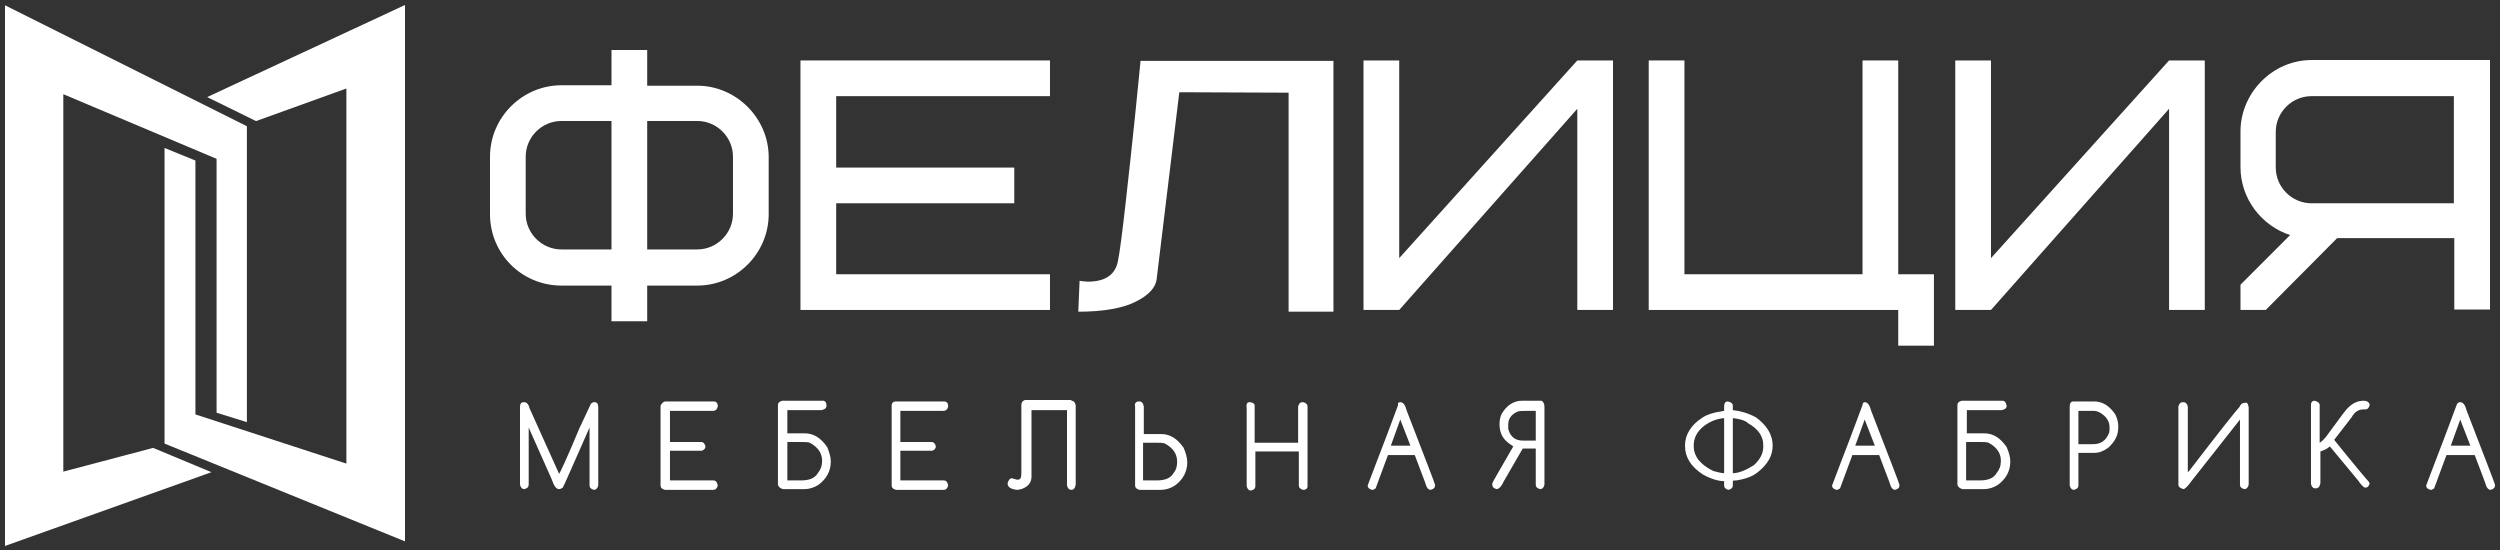
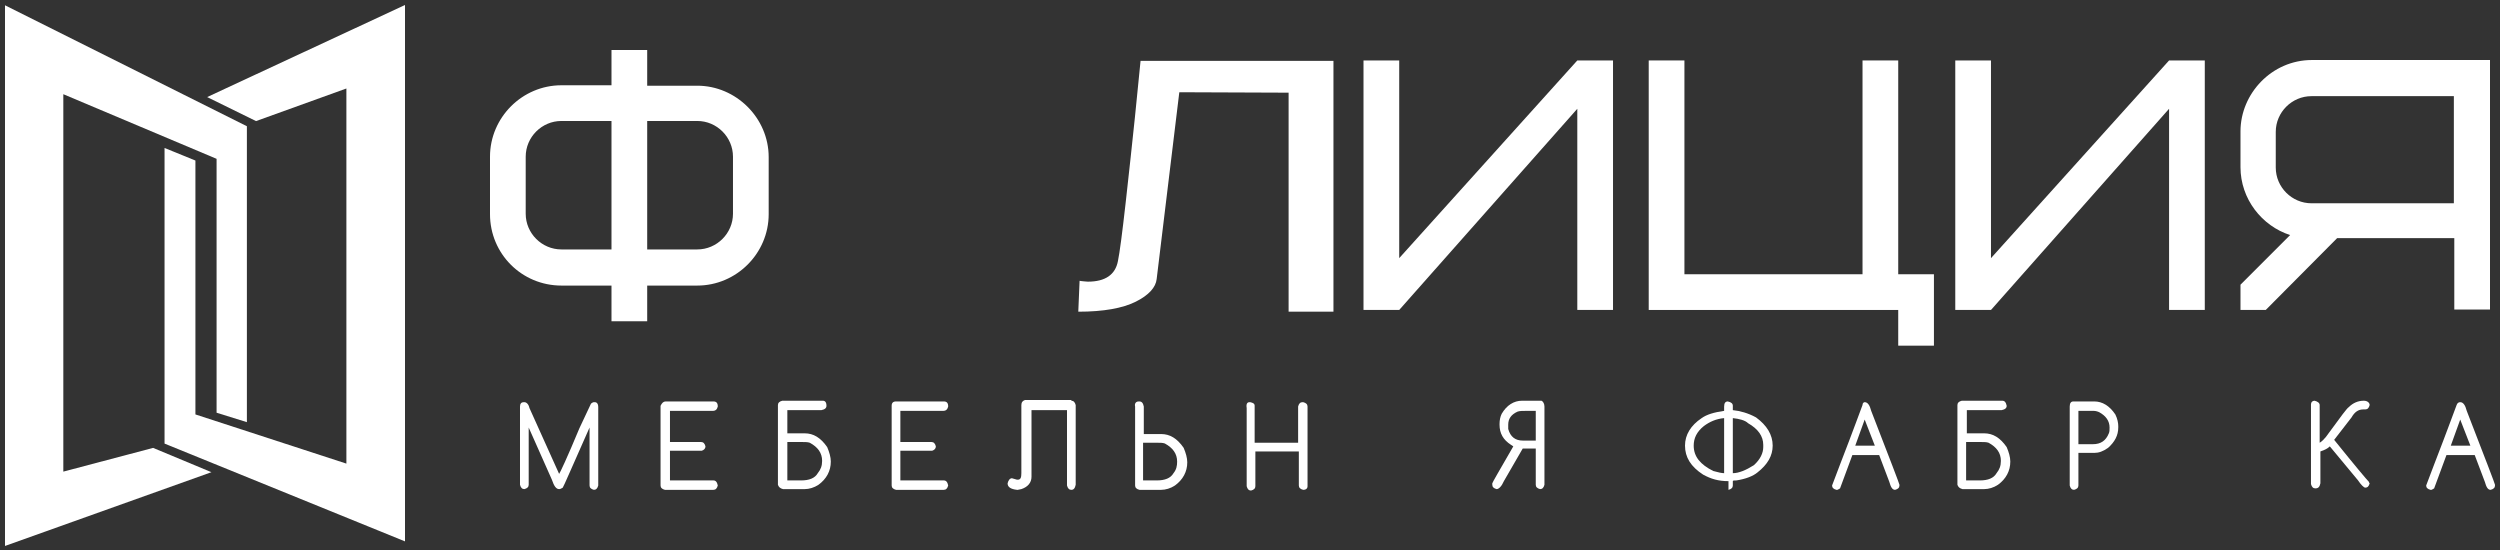
<svg xmlns="http://www.w3.org/2000/svg" width="500" height="110" viewBox="0 0 500 110" fill="none">
  <rect x="0" y="0" width="500" height="110" fill="#333333" stroke="none" />
  <path d="M104.725 80.434H104.869C105.304 80.434 105.739 80.869 105.884 81.594L111.825 94.779C111.97 94.635 113.419 91.592 115.882 85.651L118.2 80.724C118.345 80.579 118.635 80.434 118.78 80.434H118.925C119.359 80.434 119.649 80.724 119.649 81.449V97.098C119.504 97.678 119.215 97.967 118.78 97.967C118.2 97.822 117.91 97.533 117.91 97.098V85.506C114.433 93.331 112.694 97.388 112.549 97.533C112.259 97.677 112.114 97.823 111.825 97.823C111.245 97.823 110.81 97.243 110.376 95.939L105.739 85.506V96.953C105.739 97.388 105.449 97.678 104.869 97.823C104.435 97.823 104.145 97.533 104 96.953V81.304C104 80.724 104.29 80.434 104.725 80.434Z" fill="white" />
  <path d="M133.124 80.29H142.688C143.267 80.29 143.557 80.58 143.557 81.304C143.412 81.884 143.122 82.174 142.543 82.174H133.994V88.404H140.224C140.659 88.404 140.949 88.694 141.094 89.274C141.094 89.708 140.804 89.998 140.369 90.143H133.994V96.084H142.688C143.122 96.084 143.412 96.374 143.557 97.098C143.412 97.678 143.122 97.968 142.688 97.968H132.979C132.4 97.823 132.11 97.533 132.11 97.098V81.159C132.4 80.58 132.689 80.29 133.124 80.29Z" fill="white" />
  <path d="M156.454 80.145H164.569C165.004 80.145 165.293 80.435 165.293 81.16C165.293 81.594 165.004 81.884 164.279 82.029H157.469V86.666H160.946C162.685 86.666 164.134 87.535 165.438 89.419C165.873 90.433 166.163 91.448 166.163 92.317C166.163 94.201 165.293 95.794 163.699 96.954C162.83 97.533 161.816 97.823 160.946 97.823H156.599C156.02 97.678 155.73 97.388 155.585 96.954V81.015C155.585 80.58 155.875 80.29 156.454 80.145ZM157.469 88.549V96.084H160.222C161.816 96.084 162.975 95.65 163.555 94.635C164.134 93.911 164.424 93.186 164.424 92.172C164.424 90.578 163.555 89.419 161.961 88.549C161.526 88.405 161.091 88.405 160.512 88.405H157.469V88.549Z" fill="white" />
  <path d="M179.203 80.29H188.766C189.346 80.29 189.636 80.58 189.636 81.304C189.491 81.884 189.201 82.174 188.621 82.174H180.072V88.404H186.303C186.738 88.404 187.028 88.694 187.172 89.274C187.172 89.708 186.883 89.998 186.448 90.143H180.072V96.084H188.766C189.201 96.084 189.491 96.374 189.636 97.098C189.491 97.678 189.201 97.968 188.766 97.968H179.203C178.623 97.823 178.333 97.533 178.333 97.098V81.159C178.333 80.58 178.623 80.29 179.203 80.29Z" fill="white" />
  <path d="M214.27 80.145C214.705 80.145 214.994 80.435 215.139 81.014V96.953C214.994 97.678 214.705 97.968 214.27 97.968C213.835 97.968 213.545 97.678 213.4 97.098V82.029H206.3V95.36C206.3 96.519 205.576 97.388 204.272 97.823L203.547 97.968H203.402C202.098 97.823 201.519 97.388 201.519 96.664C201.663 96.084 201.953 95.649 202.388 95.649L203.402 95.939H203.547C204.127 95.939 204.272 95.504 204.272 94.635V81.014C204.272 80.435 204.561 80.145 204.996 80H214.27V80.145Z" fill="white" />
  <path d="M227.746 80.29H227.891C228.325 80.29 228.615 80.58 228.76 81.304V86.81H232.238C233.977 86.81 235.426 87.68 236.73 89.564C237.164 90.578 237.454 91.592 237.454 92.462C237.454 94.345 236.585 95.939 234.991 97.098C234.121 97.678 233.107 97.968 232.238 97.968H227.891C227.311 97.823 227.021 97.533 227.021 97.098V81.304C226.876 80.725 227.166 80.29 227.746 80.29ZM228.615 88.549V96.084H231.368C232.962 96.084 234.121 95.649 234.701 94.635C235.281 93.91 235.426 93.186 235.426 92.317C235.426 90.723 234.556 89.563 232.962 88.694C232.528 88.549 232.093 88.549 231.513 88.549H228.615Z" fill="white" />
  <path d="M249.915 80.434H250.06C250.64 80.579 250.929 80.724 250.929 81.159V88.549H259.624V81.304C259.768 80.724 260.058 80.434 260.493 80.434H260.638C261.217 80.579 261.507 80.869 261.507 81.304V97.243C261.507 97.677 261.217 97.967 260.638 97.967C260.058 97.822 259.768 97.533 259.768 97.098V90.288H251.074V97.243C251.074 97.677 250.785 97.967 250.205 98.112C249.77 98.112 249.48 97.822 249.336 97.243V81.594C249.191 80.724 249.48 80.434 249.915 80.434Z" fill="white" />
-   <path d="M280.054 80.434C280.634 80.434 281.069 81.014 281.358 82.173C285.126 91.881 287.009 96.808 287.009 96.953V97.098C287.009 97.533 286.72 97.822 286.14 97.967C285.56 97.967 285.271 97.388 284.981 96.373L282.952 91.012H277.591L275.128 97.677C274.838 97.822 274.693 97.967 274.548 97.967H274.403C273.824 97.822 273.534 97.533 273.534 97.098L275.128 92.896C277.881 85.796 279.33 81.738 279.62 81.014C279.475 80.579 279.764 80.434 280.054 80.434ZM280.054 83.912L278.17 89.128H282.083L280.054 83.912Z" fill="white" />
  <path d="M308.89 81.305V96.954C308.746 97.533 308.456 97.823 308.021 97.823C307.441 97.678 307.152 97.388 307.152 96.954V89.709H304.543L300.776 96.229C300.341 97.244 299.762 97.823 299.327 97.823C298.747 97.678 298.458 97.388 298.458 96.954V96.664C298.458 96.519 299.907 94.056 302.66 89.274L302.225 88.984C300.631 87.97 299.907 86.666 299.907 84.927V84.782C299.907 84.058 300.051 83.333 300.341 82.754C301.356 81.015 302.805 80.145 304.398 80.145H308.311C308.601 80.29 308.89 80.725 308.89 81.305ZM305.268 82.174C304.543 82.174 303.964 82.174 303.529 82.319C302.225 82.898 301.645 83.768 301.645 84.927V85.362V85.796C302.08 87.39 303.094 88.115 304.543 88.115H307.152V82.174H305.268Z" fill="white" />
-   <path d="M345.551 80.29C346.275 80.435 346.565 80.725 346.565 81.159V82.029C348.014 82.174 349.608 82.608 351.202 83.478C353.375 85.072 354.534 86.955 354.534 89.129C354.534 91.157 353.52 92.896 351.492 94.49C350.622 95.215 349.173 95.794 347.289 96.084C346.855 96.084 346.565 96.084 346.565 96.229V97.098C346.565 97.533 346.275 97.823 345.696 97.968C345.116 97.823 344.826 97.533 344.826 97.098V96.229C343.667 96.229 342.218 95.794 340.624 94.925C338.161 93.331 337.001 91.447 337.001 89.129C337.001 86.955 338.161 85.072 340.334 83.623C341.349 82.898 342.797 82.463 344.826 82.174V81.304C344.826 80.58 345.116 80.29 345.551 80.29ZM338.74 89.129C338.74 91.302 340.044 92.896 342.653 94.2C343.667 94.49 344.391 94.635 344.826 94.635V83.623C343.232 83.767 341.928 84.347 340.769 85.216C339.32 86.376 338.74 87.68 338.74 89.129ZM346.565 83.623V94.635C347.724 94.635 349.173 94.055 350.767 93.041C352.071 91.882 352.651 90.578 352.651 89.418V88.984C352.651 87.245 351.636 85.796 349.608 84.637C349.028 84.057 347.869 83.767 346.565 83.623Z" fill="white" />
+   <path d="M345.551 80.29C346.275 80.435 346.565 80.725 346.565 81.159V82.029C348.014 82.174 349.608 82.608 351.202 83.478C353.375 85.072 354.534 86.955 354.534 89.129C354.534 91.157 353.52 92.896 351.492 94.49C350.622 95.215 349.173 95.794 347.289 96.084C346.855 96.084 346.565 96.084 346.565 96.229V97.098C346.565 97.533 346.275 97.823 345.696 97.968V96.229C343.667 96.229 342.218 95.794 340.624 94.925C338.161 93.331 337.001 91.447 337.001 89.129C337.001 86.955 338.161 85.072 340.334 83.623C341.349 82.898 342.797 82.463 344.826 82.174V81.304C344.826 80.58 345.116 80.29 345.551 80.29ZM338.74 89.129C338.74 91.302 340.044 92.896 342.653 94.2C343.667 94.49 344.391 94.635 344.826 94.635V83.623C343.232 83.767 341.928 84.347 340.769 85.216C339.32 86.376 338.74 87.68 338.74 89.129ZM346.565 83.623V94.635C347.724 94.635 349.173 94.055 350.767 93.041C352.071 91.882 352.651 90.578 352.651 89.418V88.984C352.651 87.245 351.636 85.796 349.608 84.637C349.028 84.057 347.869 83.767 346.565 83.623Z" fill="white" />
  <path d="M372.936 80.434C373.516 80.434 373.95 81.014 374.24 82.173C378.008 91.881 379.891 96.808 379.891 96.953V97.098C379.891 97.533 379.601 97.822 379.022 97.967C378.442 97.967 378.153 97.388 377.863 96.373L375.834 91.012H370.473L368.009 97.677C367.72 97.822 367.575 97.967 367.43 97.967H367.285C366.705 97.822 366.416 97.533 366.416 97.098L368.009 92.896C370.763 85.796 372.212 81.738 372.501 81.014C372.501 80.579 372.791 80.434 372.936 80.434ZM372.936 83.912L371.052 89.128H374.965L372.936 83.912Z" fill="white" />
  <path d="M392.353 80.145H400.468C400.902 80.145 401.192 80.435 401.337 81.16C401.337 81.594 401.047 81.884 400.323 82.029H393.368V86.666H396.845C398.584 86.666 400.033 87.535 401.337 89.419C401.772 90.433 402.062 91.448 402.062 92.317C402.062 94.201 401.192 95.794 399.598 96.954C398.729 97.533 397.715 97.823 396.845 97.823H392.498C391.919 97.678 391.629 97.388 391.484 96.954V81.015C391.484 80.58 391.774 80.29 392.353 80.145ZM393.223 88.549V96.084H395.976C397.57 96.084 398.729 95.65 399.309 94.635C399.888 93.911 400.178 93.186 400.178 92.172C400.178 90.578 399.309 89.419 397.715 88.549C397.28 88.405 396.845 88.405 396.266 88.405H393.223V88.549Z" fill="white" />
  <path d="M414.668 80.29H418.87C420.464 80.29 421.913 81.159 423.072 82.898C423.507 83.767 423.652 84.637 423.652 85.216V85.506C423.652 87.1 422.927 88.404 421.623 89.564C420.609 90.288 419.739 90.578 418.87 90.578H415.682V97.098C415.682 97.533 415.392 97.823 414.813 97.968C414.378 97.968 414.088 97.678 413.943 97.098V81.304C413.943 80.58 414.233 80.29 414.668 80.29ZM415.682 82.174V88.839H418.58C420.174 88.839 421.188 88.115 421.768 86.665C421.913 86.376 421.913 85.941 421.913 85.506C421.913 84.202 421.188 83.188 419.884 82.463C419.595 82.318 419.16 82.174 418.725 82.174H415.682Z" fill="white" />
-   <path d="M449.734 81.449V96.953C449.589 97.533 449.299 97.822 448.864 97.822C448.285 97.677 447.995 97.388 447.995 96.953V83.912L438.286 96.228C437.562 97.243 436.982 97.822 436.693 97.822C436.113 97.677 435.678 97.388 435.678 96.953V81.304C435.823 80.724 436.113 80.434 436.548 80.434H436.693C437.127 80.434 437.417 80.724 437.562 81.304V94.49C437.562 94.345 437.562 94.345 437.707 94.345C443.938 86.23 447.27 82.028 447.85 81.449C448.14 80.869 448.43 80.579 448.864 80.579H449.009C449.444 80.434 449.589 80.724 449.734 81.449Z" fill="white" />
  <path d="M462.92 80.145C463.499 80.29 463.934 80.58 463.934 81.015V88.549C464.224 88.405 464.948 87.825 465.818 86.521C468.136 83.333 469.44 81.594 469.73 81.449C470.6 80.58 471.614 80.145 472.773 80.145C473.498 80.145 473.932 80.58 473.932 81.015C473.787 81.594 473.498 81.884 473.063 81.884H472.628C471.614 81.884 470.889 82.464 470.31 83.478L466.832 87.97C471.034 93.186 473.353 95.939 473.787 96.374C473.787 96.519 473.932 96.664 473.932 96.664C473.787 97.243 473.498 97.533 473.063 97.533C472.773 97.533 472.193 96.954 471.614 96.084L465.963 89.274C465.528 89.709 464.948 89.999 464.079 90.288V96.664C463.934 97.388 463.644 97.678 463.065 97.678C462.63 97.678 462.34 97.388 462.195 96.809V80.87C462.195 80.435 462.485 80.145 462.92 80.145Z" fill="white" />
  <path d="M492.045 80.434C492.624 80.434 493.059 81.014 493.349 82.173C497.116 91.881 499 96.808 499 96.953V97.098C499 97.533 498.71 97.822 498.131 97.967C497.551 97.967 497.261 97.388 496.971 96.373L494.943 91.012H489.292L486.828 97.677C486.538 97.822 486.394 97.967 486.249 97.967H486.104C485.524 97.822 485.234 97.533 485.234 97.098L486.828 92.896C489.581 85.796 491.03 81.738 491.32 81.014C491.465 80.579 491.755 80.434 492.045 80.434ZM492.045 83.912L490.161 89.128H494.073L492.045 83.912Z" fill="white" />
  <path d="M122.298 10H129.439V17.141H139.454C147.205 17.141 153.737 23.586 153.737 31.424V42.833C153.737 50.671 147.292 57.115 139.454 57.115H129.439V64.257H122.298V57.115H112.283C104.358 57.115 98 50.758 98 42.833V31.337C98 23.499 104.445 17.054 112.283 17.054H122.298V10ZM122.298 49.887V24.195H112.283C108.364 24.195 105.141 27.418 105.141 31.337V42.745C105.141 46.664 108.364 49.887 112.283 49.887H122.298ZM129.439 24.195V49.887H139.454C143.373 49.887 146.596 46.664 146.596 42.745V31.337C146.596 27.418 143.373 24.195 139.454 24.195H129.439Z" fill="white" />
-   <path d="M167.236 33.514H202.855V40.655H167.236V54.851H209.996V61.992H160.094V12.09H209.996V19.231H167.236V33.514Z" fill="white" />
  <path d="M272.701 12.09H279.842V51.629L315.461 12.09H322.603V61.992H315.461V21.757L279.842 61.992H272.701V12.09Z" fill="white" />
  <path d="M379.646 54.851H386.787V69.133H379.646V61.992H329.744V12.09H336.885V54.851H372.505V12.09H379.646V54.851Z" fill="white" />
  <path d="M391.055 12.09H398.196V51.629L433.815 12.09H440.957V61.992H433.815V21.757L398.196 61.992H391.055V12.09Z" fill="white" />
  <path d="M453.149 61.992H448.098V56.941L458.026 47.013C452.366 45.184 448.098 39.785 448.098 33.427V26.286C448.098 18.709 454.369 12.003 462.381 12.003H498V61.905H490.859V47.623H467.432L453.149 61.992ZM455.152 33.514C455.152 37.433 458.375 40.656 462.294 40.656H490.772V19.232H462.294C458.375 19.232 455.152 22.454 455.152 26.373V33.514Z" fill="white" />
  <path d="M215.918 56.157C216.006 56.157 216.267 56.244 216.528 56.244C216.789 56.244 217.138 56.331 217.573 56.331C221.057 56.331 223.06 54.938 223.582 52.238C223.931 50.584 224.453 46.577 225.15 40.394C225.847 34.124 226.456 28.55 226.979 23.499C227.501 18.448 227.85 14.703 228.111 12.177H266.691V62.34H257.721V18.535L235.862 18.448L231.333 55.809C231.159 57.464 229.766 59.031 227.153 60.337C224.54 61.644 220.708 62.34 215.657 62.34L215.918 56.157Z" fill="white" />
  <path d="M1 1.057L49.377 25.246V84.431L43.316 82.544V31.765L12.665 18.841V94.324L30.621 89.578L42.287 94.438L1 109.192V1.057Z" fill="white" />
  <path d="M81 1L41.429 19.413L51.208 24.217L69.278 17.698V92.723L39.084 82.887V32.108L32.909 29.592V88.72L81 108.277V1Z" fill="white" />
</svg>